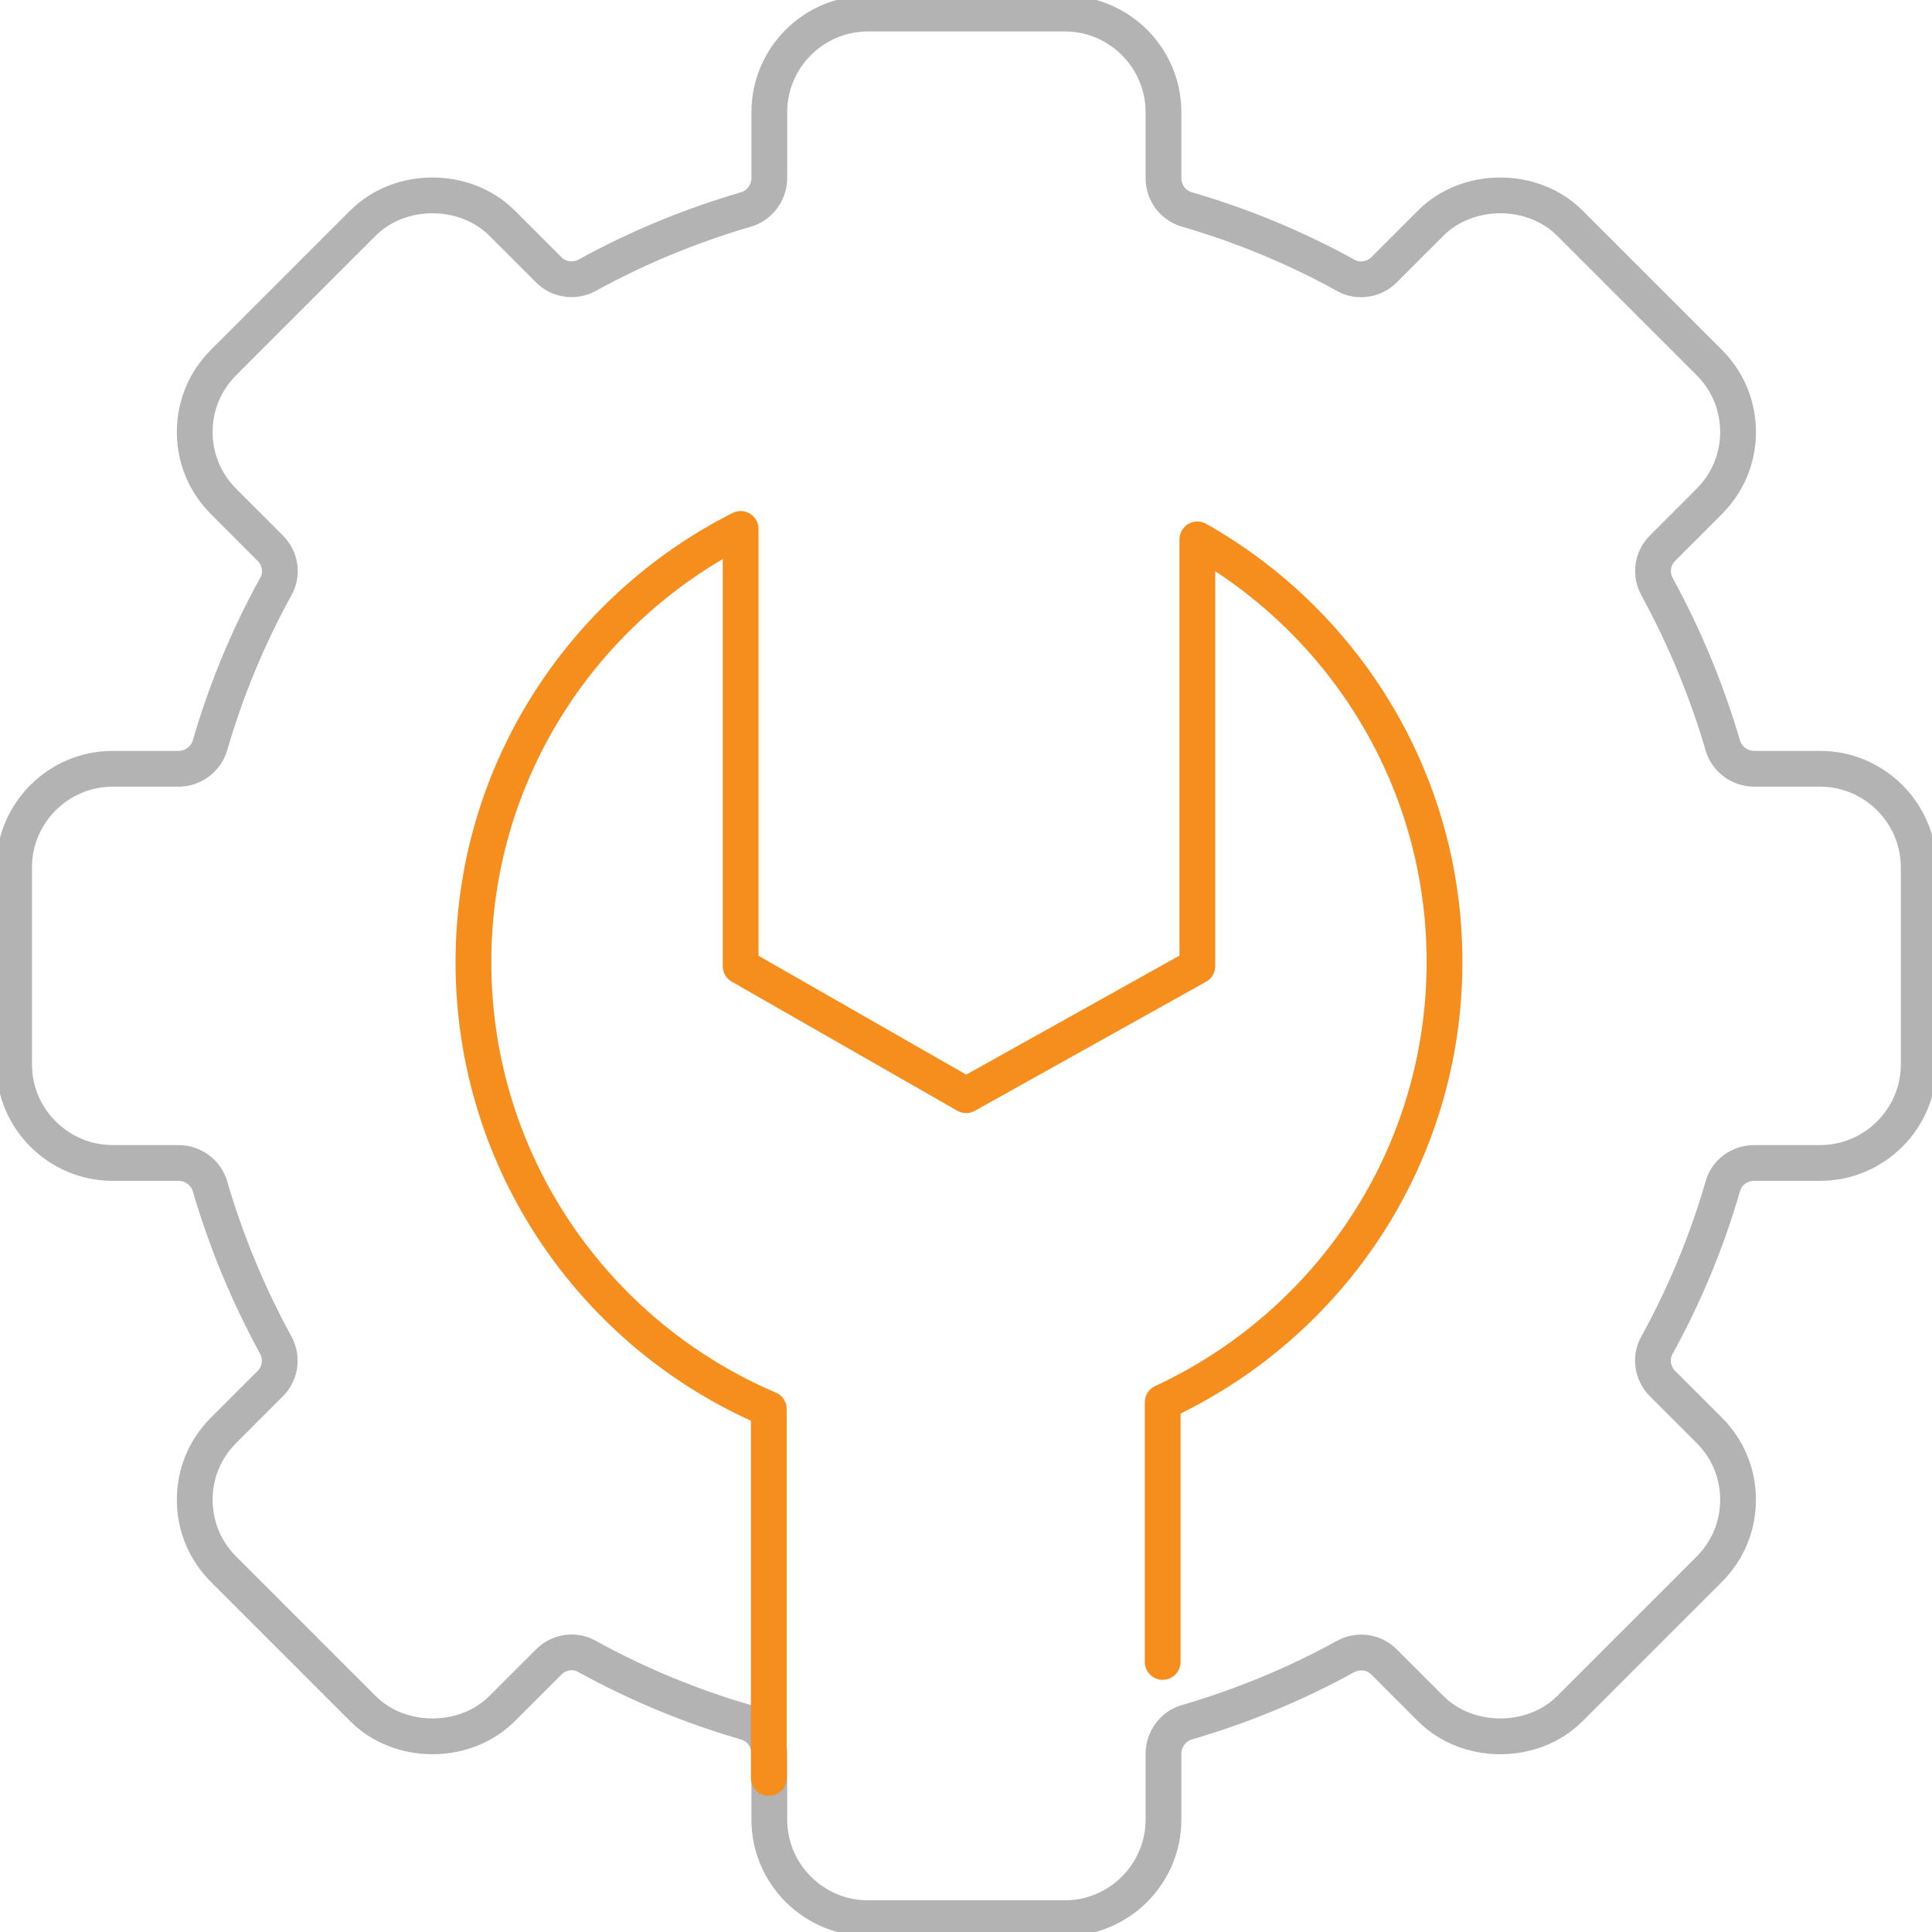
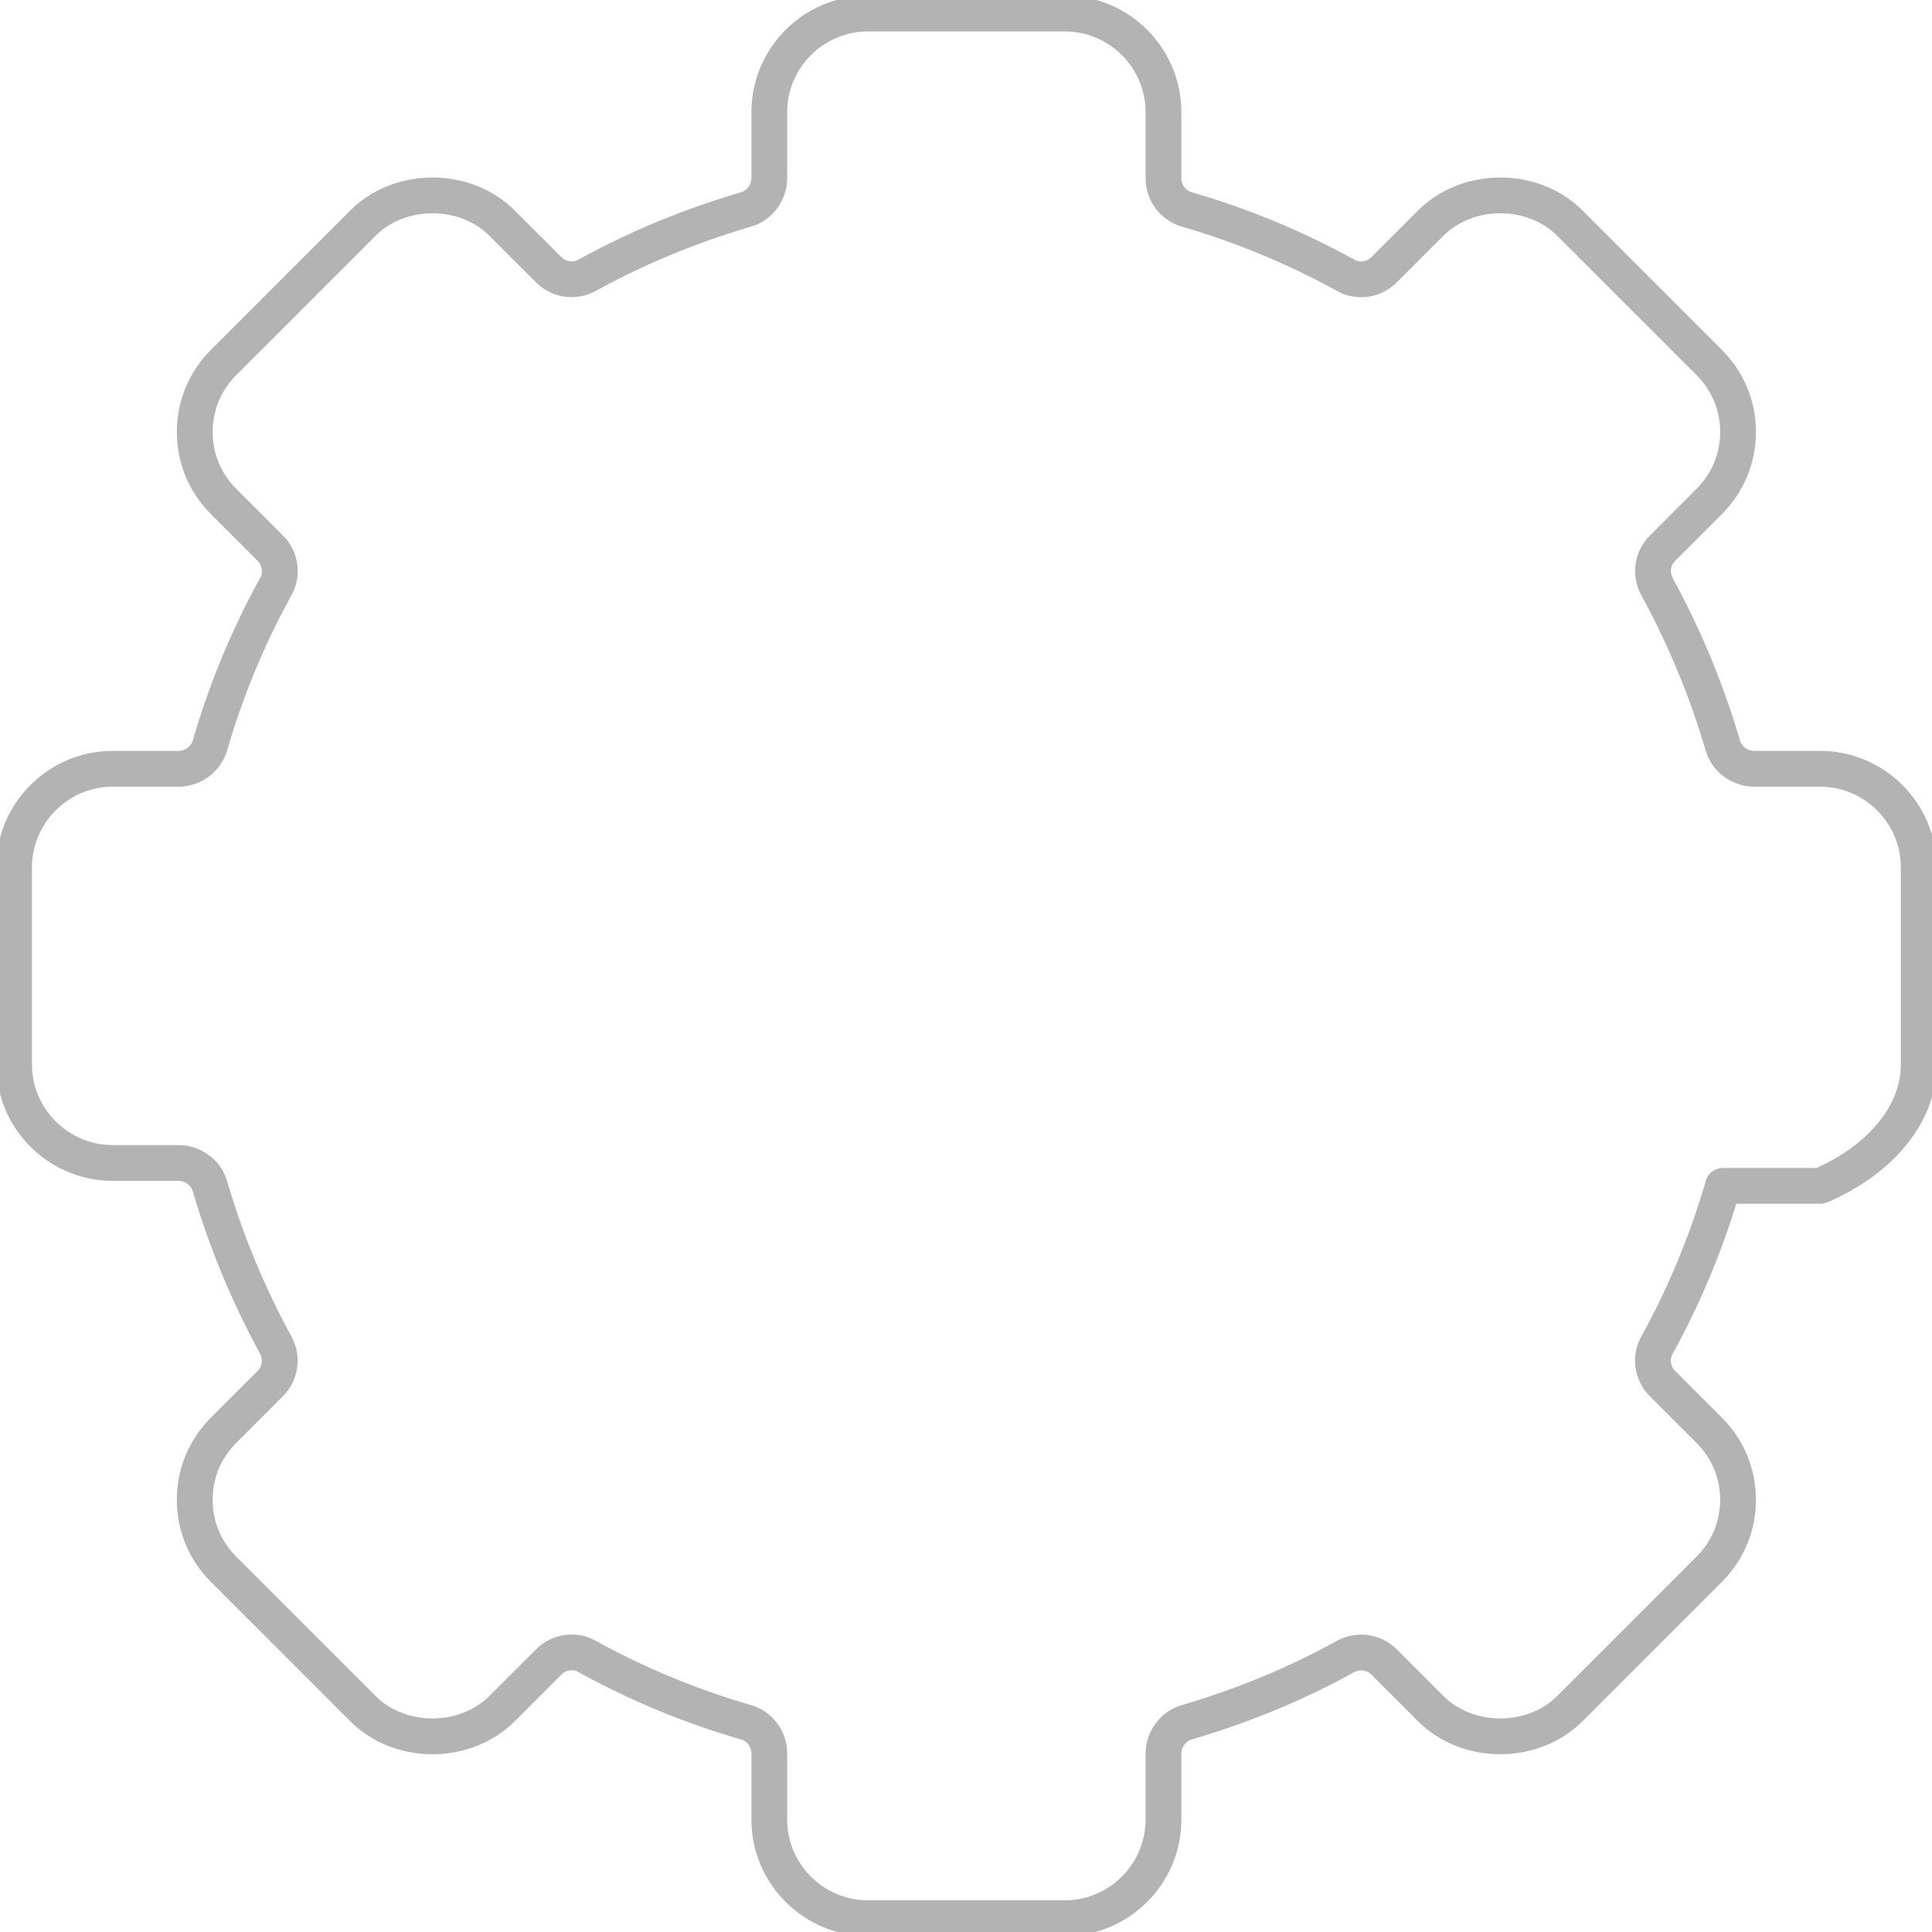
<svg xmlns="http://www.w3.org/2000/svg" width="108" height="108" viewBox="0 0 108 108" fill="none">
  <g id="a" clip-path="url(#clip0_1_1510)">
-     <path id="Vector" d="M101.748 42.976H98.061C97.26 42.976 96.531 42.436 96.313 41.693C95.409 38.604 94.17 35.616 92.626 32.789C92.247 32.09 92.363 31.215 92.932 30.647L95.54 28.038C96.589 26.989 97.158 25.619 97.158 24.147C97.158 22.675 96.589 21.306 95.54 20.256L87.758 12.475C85.689 10.405 82.046 10.405 79.976 12.475L77.368 15.083C76.799 15.651 75.91 15.783 75.225 15.389C72.398 13.83 69.396 12.591 66.322 11.702C65.564 11.469 65.039 10.769 65.039 9.953V6.266C65.039 3.235 62.562 0.758 59.531 0.758H48.513C45.482 0.758 43.005 3.235 43.005 6.266V9.953C43.005 10.755 42.466 11.483 41.722 11.702C38.633 12.606 35.645 13.83 32.818 15.389C32.119 15.768 31.244 15.651 30.676 15.083L28.067 12.475C25.998 10.405 22.355 10.405 20.286 12.475L12.504 20.256C11.454 21.306 10.886 22.675 10.886 24.147C10.886 25.619 11.454 26.989 12.504 28.038L15.112 30.647C15.681 31.215 15.812 32.104 15.418 32.789C13.859 35.616 12.62 38.618 11.731 41.693C11.498 42.451 10.769 42.976 9.983 42.976H6.296C3.264 42.976 0.787 45.453 0.787 48.484V59.501C0.787 62.532 3.264 65.01 6.296 65.01H9.983C10.784 65.01 11.513 65.549 11.731 66.292C12.635 69.382 13.873 72.369 15.418 75.196C15.797 75.896 15.681 76.77 15.112 77.339L12.504 79.947C11.454 80.996 10.886 82.366 10.886 83.838C10.886 85.31 11.454 86.68 12.504 87.729L20.286 95.511C22.355 97.58 25.998 97.58 28.067 95.511L30.676 92.903C31.244 92.334 32.133 92.203 32.818 92.596C35.645 94.156 38.648 95.394 41.722 96.283C42.48 96.502 43.005 97.216 43.005 98.032V101.719C43.005 104.75 45.482 107.228 48.513 107.228H59.531C62.562 107.228 65.039 104.75 65.039 101.719V98.032C65.039 97.231 65.578 96.502 66.322 96.283C69.411 95.38 72.398 94.156 75.225 92.596C75.925 92.218 76.799 92.334 77.368 92.903L79.976 95.511C82.046 97.58 85.689 97.58 87.758 95.511L95.54 87.729C96.589 86.68 97.158 85.31 97.158 83.838C97.158 82.366 96.589 80.996 95.54 79.947L92.932 77.339C92.363 76.77 92.232 75.881 92.626 75.196C94.185 72.369 95.424 69.367 96.313 66.292C96.531 65.534 97.245 65.01 98.061 65.01H101.748C104.779 65.01 107.257 62.532 107.257 59.501V48.484C107.257 45.453 104.779 42.976 101.748 42.976Z" stroke="#B3B3B3" stroke-width="2" stroke-linecap="round" stroke-linejoin="round" />
-     <path id="Vector_2" d="M64.995 92.902V78.388C74.293 74.074 80.749 64.689 80.749 53.774C80.749 43.631 75.182 34.815 66.933 30.151V54.007L54.007 61.221L41.402 54.007V29.568C32.556 34.042 26.465 43.194 26.465 53.789C26.465 65.01 33.27 74.628 42.976 78.767V99.387" stroke="#F68E1E" stroke-width="2" stroke-linecap="round" stroke-linejoin="round" />
+     <path id="Vector" d="M101.748 42.976H98.061C97.26 42.976 96.531 42.436 96.313 41.693C95.409 38.604 94.17 35.616 92.626 32.789C92.247 32.09 92.363 31.215 92.932 30.647L95.54 28.038C96.589 26.989 97.158 25.619 97.158 24.147C97.158 22.675 96.589 21.306 95.54 20.256L87.758 12.475C85.689 10.405 82.046 10.405 79.976 12.475L77.368 15.083C76.799 15.651 75.91 15.783 75.225 15.389C72.398 13.83 69.396 12.591 66.322 11.702C65.564 11.469 65.039 10.769 65.039 9.953V6.266C65.039 3.235 62.562 0.758 59.531 0.758H48.513C45.482 0.758 43.005 3.235 43.005 6.266V9.953C43.005 10.755 42.466 11.483 41.722 11.702C38.633 12.606 35.645 13.83 32.818 15.389C32.119 15.768 31.244 15.651 30.676 15.083L28.067 12.475C25.998 10.405 22.355 10.405 20.286 12.475L12.504 20.256C11.454 21.306 10.886 22.675 10.886 24.147C10.886 25.619 11.454 26.989 12.504 28.038L15.112 30.647C15.681 31.215 15.812 32.104 15.418 32.789C13.859 35.616 12.62 38.618 11.731 41.693C11.498 42.451 10.769 42.976 9.983 42.976H6.296C3.264 42.976 0.787 45.453 0.787 48.484V59.501C0.787 62.532 3.264 65.01 6.296 65.01H9.983C10.784 65.01 11.513 65.549 11.731 66.292C12.635 69.382 13.873 72.369 15.418 75.196C15.797 75.896 15.681 76.77 15.112 77.339L12.504 79.947C11.454 80.996 10.886 82.366 10.886 83.838C10.886 85.31 11.454 86.68 12.504 87.729L20.286 95.511C22.355 97.58 25.998 97.58 28.067 95.511L30.676 92.903C31.244 92.334 32.133 92.203 32.818 92.596C35.645 94.156 38.648 95.394 41.722 96.283C42.48 96.502 43.005 97.216 43.005 98.032V101.719C43.005 104.75 45.482 107.228 48.513 107.228H59.531C62.562 107.228 65.039 104.75 65.039 101.719V98.032C65.039 97.231 65.578 96.502 66.322 96.283C69.411 95.38 72.398 94.156 75.225 92.596C75.925 92.218 76.799 92.334 77.368 92.903L79.976 95.511C82.046 97.58 85.689 97.58 87.758 95.511L95.54 87.729C96.589 86.68 97.158 85.31 97.158 83.838C97.158 82.366 96.589 80.996 95.54 79.947L92.932 77.339C92.363 76.77 92.232 75.881 92.626 75.196C94.185 72.369 95.424 69.367 96.313 66.292H101.748C104.779 65.01 107.257 62.532 107.257 59.501V48.484C107.257 45.453 104.779 42.976 101.748 42.976Z" stroke="#B3B3B3" stroke-width="2" stroke-linecap="round" stroke-linejoin="round" />
  </g>
  <defs>
    <clipPath id="clip0_1_1510">
      <rect width="108" height="108" fill="white" />
    </clipPath>
  </defs>
</svg>